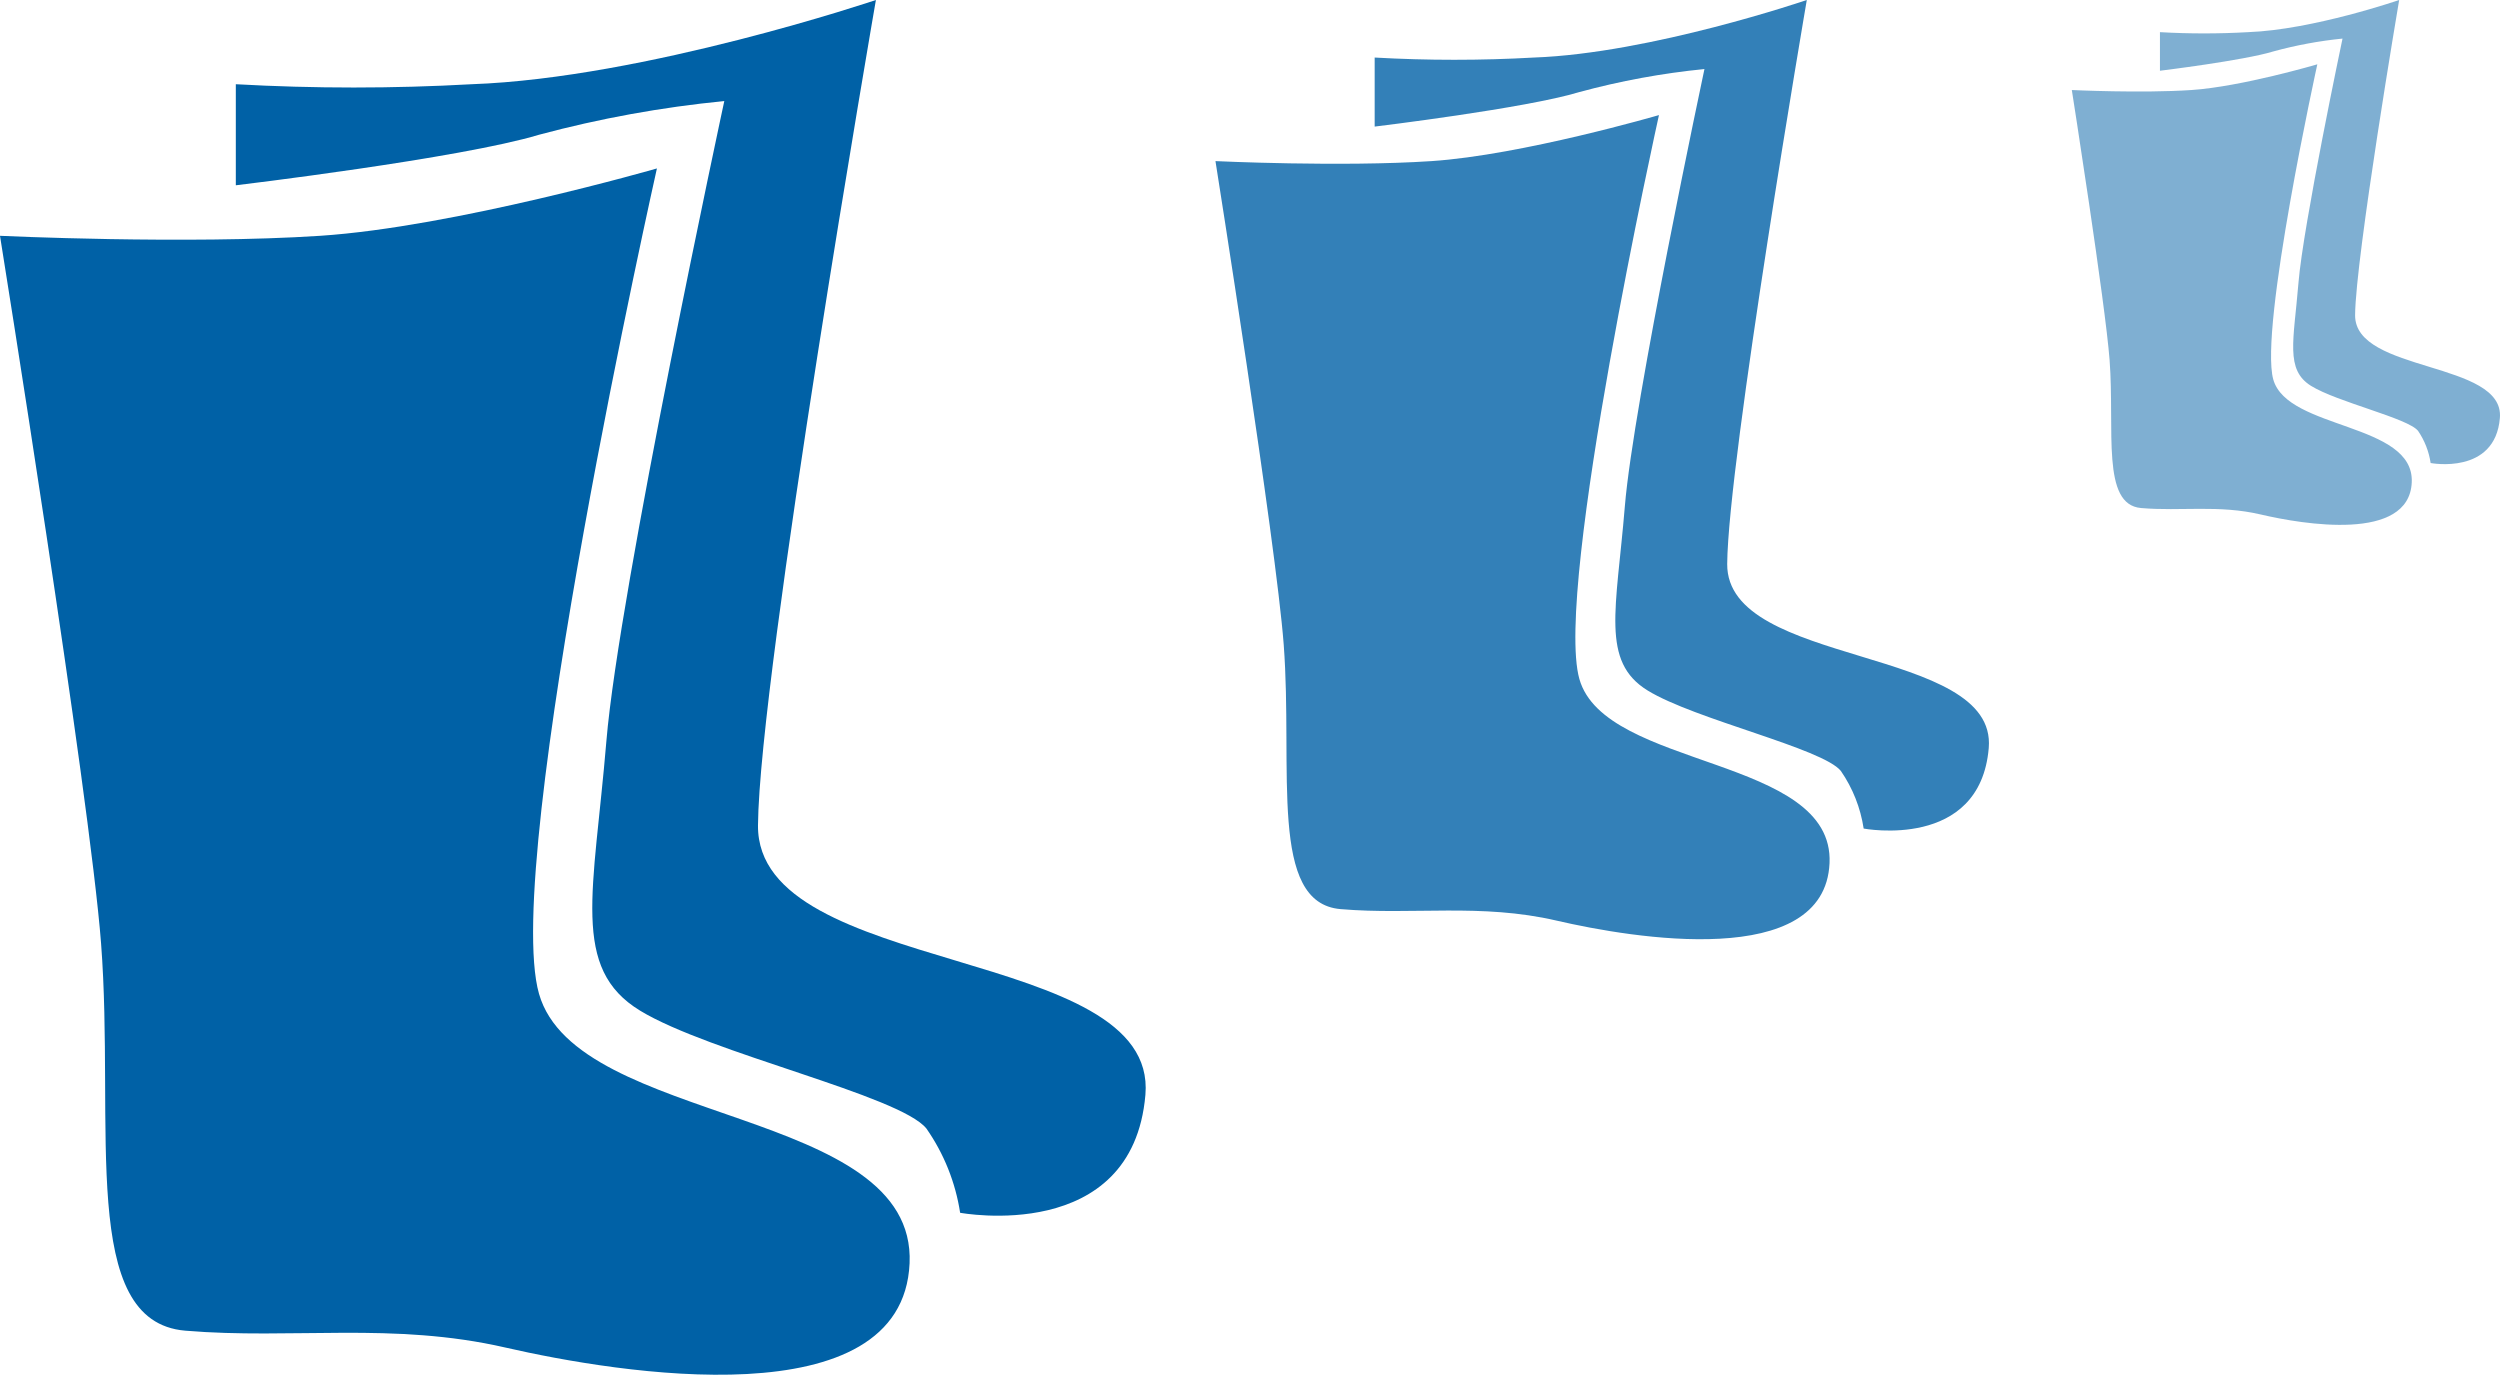
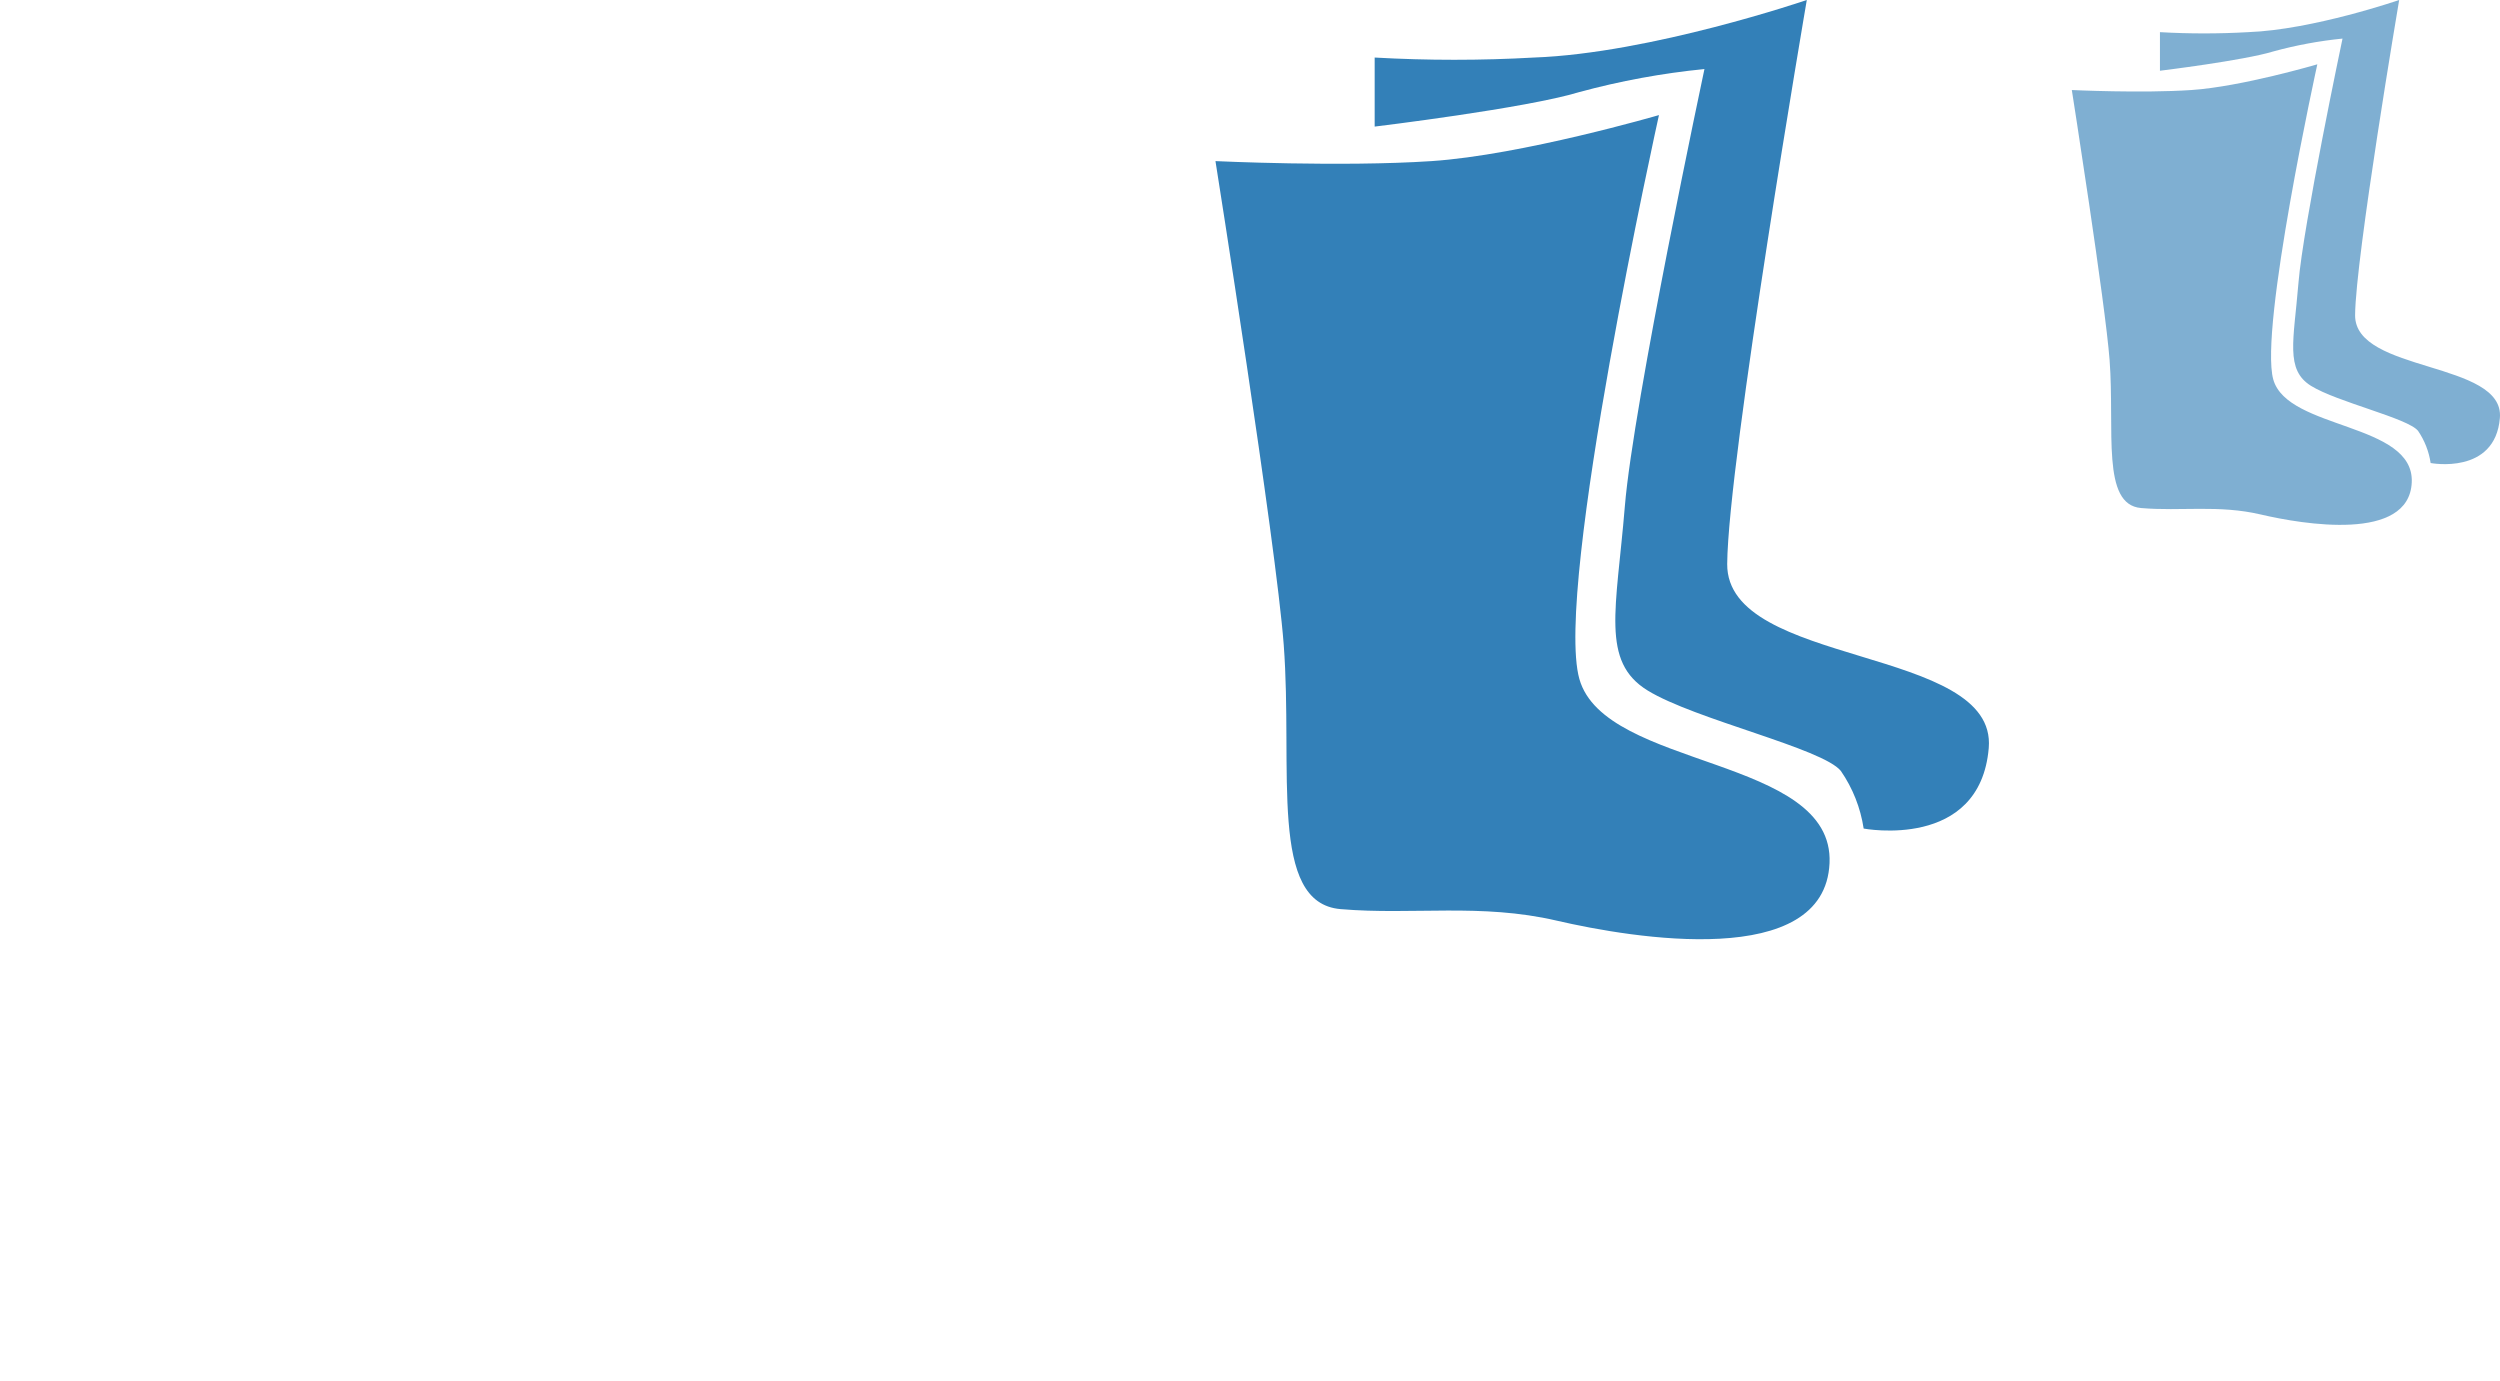
<svg xmlns="http://www.w3.org/2000/svg" width="181" height="100" viewBox="0 0 181 100">
  <g fill="#0061A6" fill-rule="evenodd">
-     <path d="M0 17.073s6.495 40.473 7.317 51.22c1.018 13.322-1.65 27.397 6.098 28.048 7.747.652 15.022-.65 23.17 1.22 8.15 1.87 28.765 5.276 29.269-6.098.503-11.373-24.092-9.907-26.83-19.512-2.737-9.605 8.537-59.756 8.537-59.756s-14.712 4.243-24.39 4.878c-9.678.636-23.171 0-23.171 0zM17.073 6.098v7.317s16.27-1.944 21.951-3.659c4.397-1.18 8.884-1.996 13.415-2.439 0 0-7.626 35.401-8.537 46.342-.91 10.94-2.6 16.442 2.44 19.512 5.04 3.07 18.81 6.136 20.731 8.536 1.27 1.82 2.104 3.905 2.44 6.098 0 0 12.478 2.343 13.414-8.537.935-10.879-28.14-8.513-28.049-19.512C54.97 48.757 63.415 0 63.415 0s-16.75 5.654-29.269 6.098c-5.686.318-11.386.318-17.073 0z" />
    <path d="M88 11.664s4.385 27.652 4.94 34.993c.687 9.102-1.114 18.718 4.116 19.163 5.23.445 10.142-.444 15.643.833 5.502 1.278 19.42 3.605 19.76-4.165.34-7.77-16.265-6.769-18.113-13.331-1.848-6.562 5.763-40.825 5.763-40.825s-9.932 2.898-16.466 3.332c-6.534.434-15.643 0-15.643 0zm11.526-7.498v4.999s10.985-1.328 14.82-2.5c2.968-.806 5.997-1.363 9.056-1.666 0 0-5.148 24.186-5.763 31.66-.615 7.475-1.756 11.234 1.647 13.331 3.403 2.097 12.699 4.193 13.996 5.832.857 1.243 1.42 2.668 1.647 4.166 0 0 8.425 1.6 9.056-5.832.632-7.433-18.998-5.816-18.936-13.33C125.111 33.31 130.812 0 130.812 0s-11.307 3.863-19.76 4.166c-3.838.217-7.687.217-11.526 0z" opacity=".8" />
    <path fill-opacity=".5" d="M150 6.518s2.427 15.452 2.735 19.555c.38 5.086-.617 10.46 2.278 10.709 2.896.249 5.614-.248 8.66.466 3.045.713 10.75 2.014 10.938-2.328.188-4.343-9.003-3.783-10.027-7.45-1.023-3.667 3.19-22.814 3.19-22.814s-5.498 1.62-9.115 1.862c-3.616.243-8.659 0-8.659 0zm6.38-4.19v2.794s6.081-.743 8.204-1.397c1.644-.45 3.32-.762 5.014-.931 0 0-2.85 13.515-3.19 17.692-.341 4.177-.973 6.278.91 7.45 1.885 1.172 7.03 2.343 7.749 3.259.474.694.786 1.49.911 2.328 0 0 4.664.894 5.014-3.26.35-4.153-10.517-3.25-10.483-7.449C170.543 18.614 173.7 0 173.7 0s-6.259 2.158-10.938 2.328c-2.125.121-4.255.121-6.38 0z" />
  </g>
</svg>